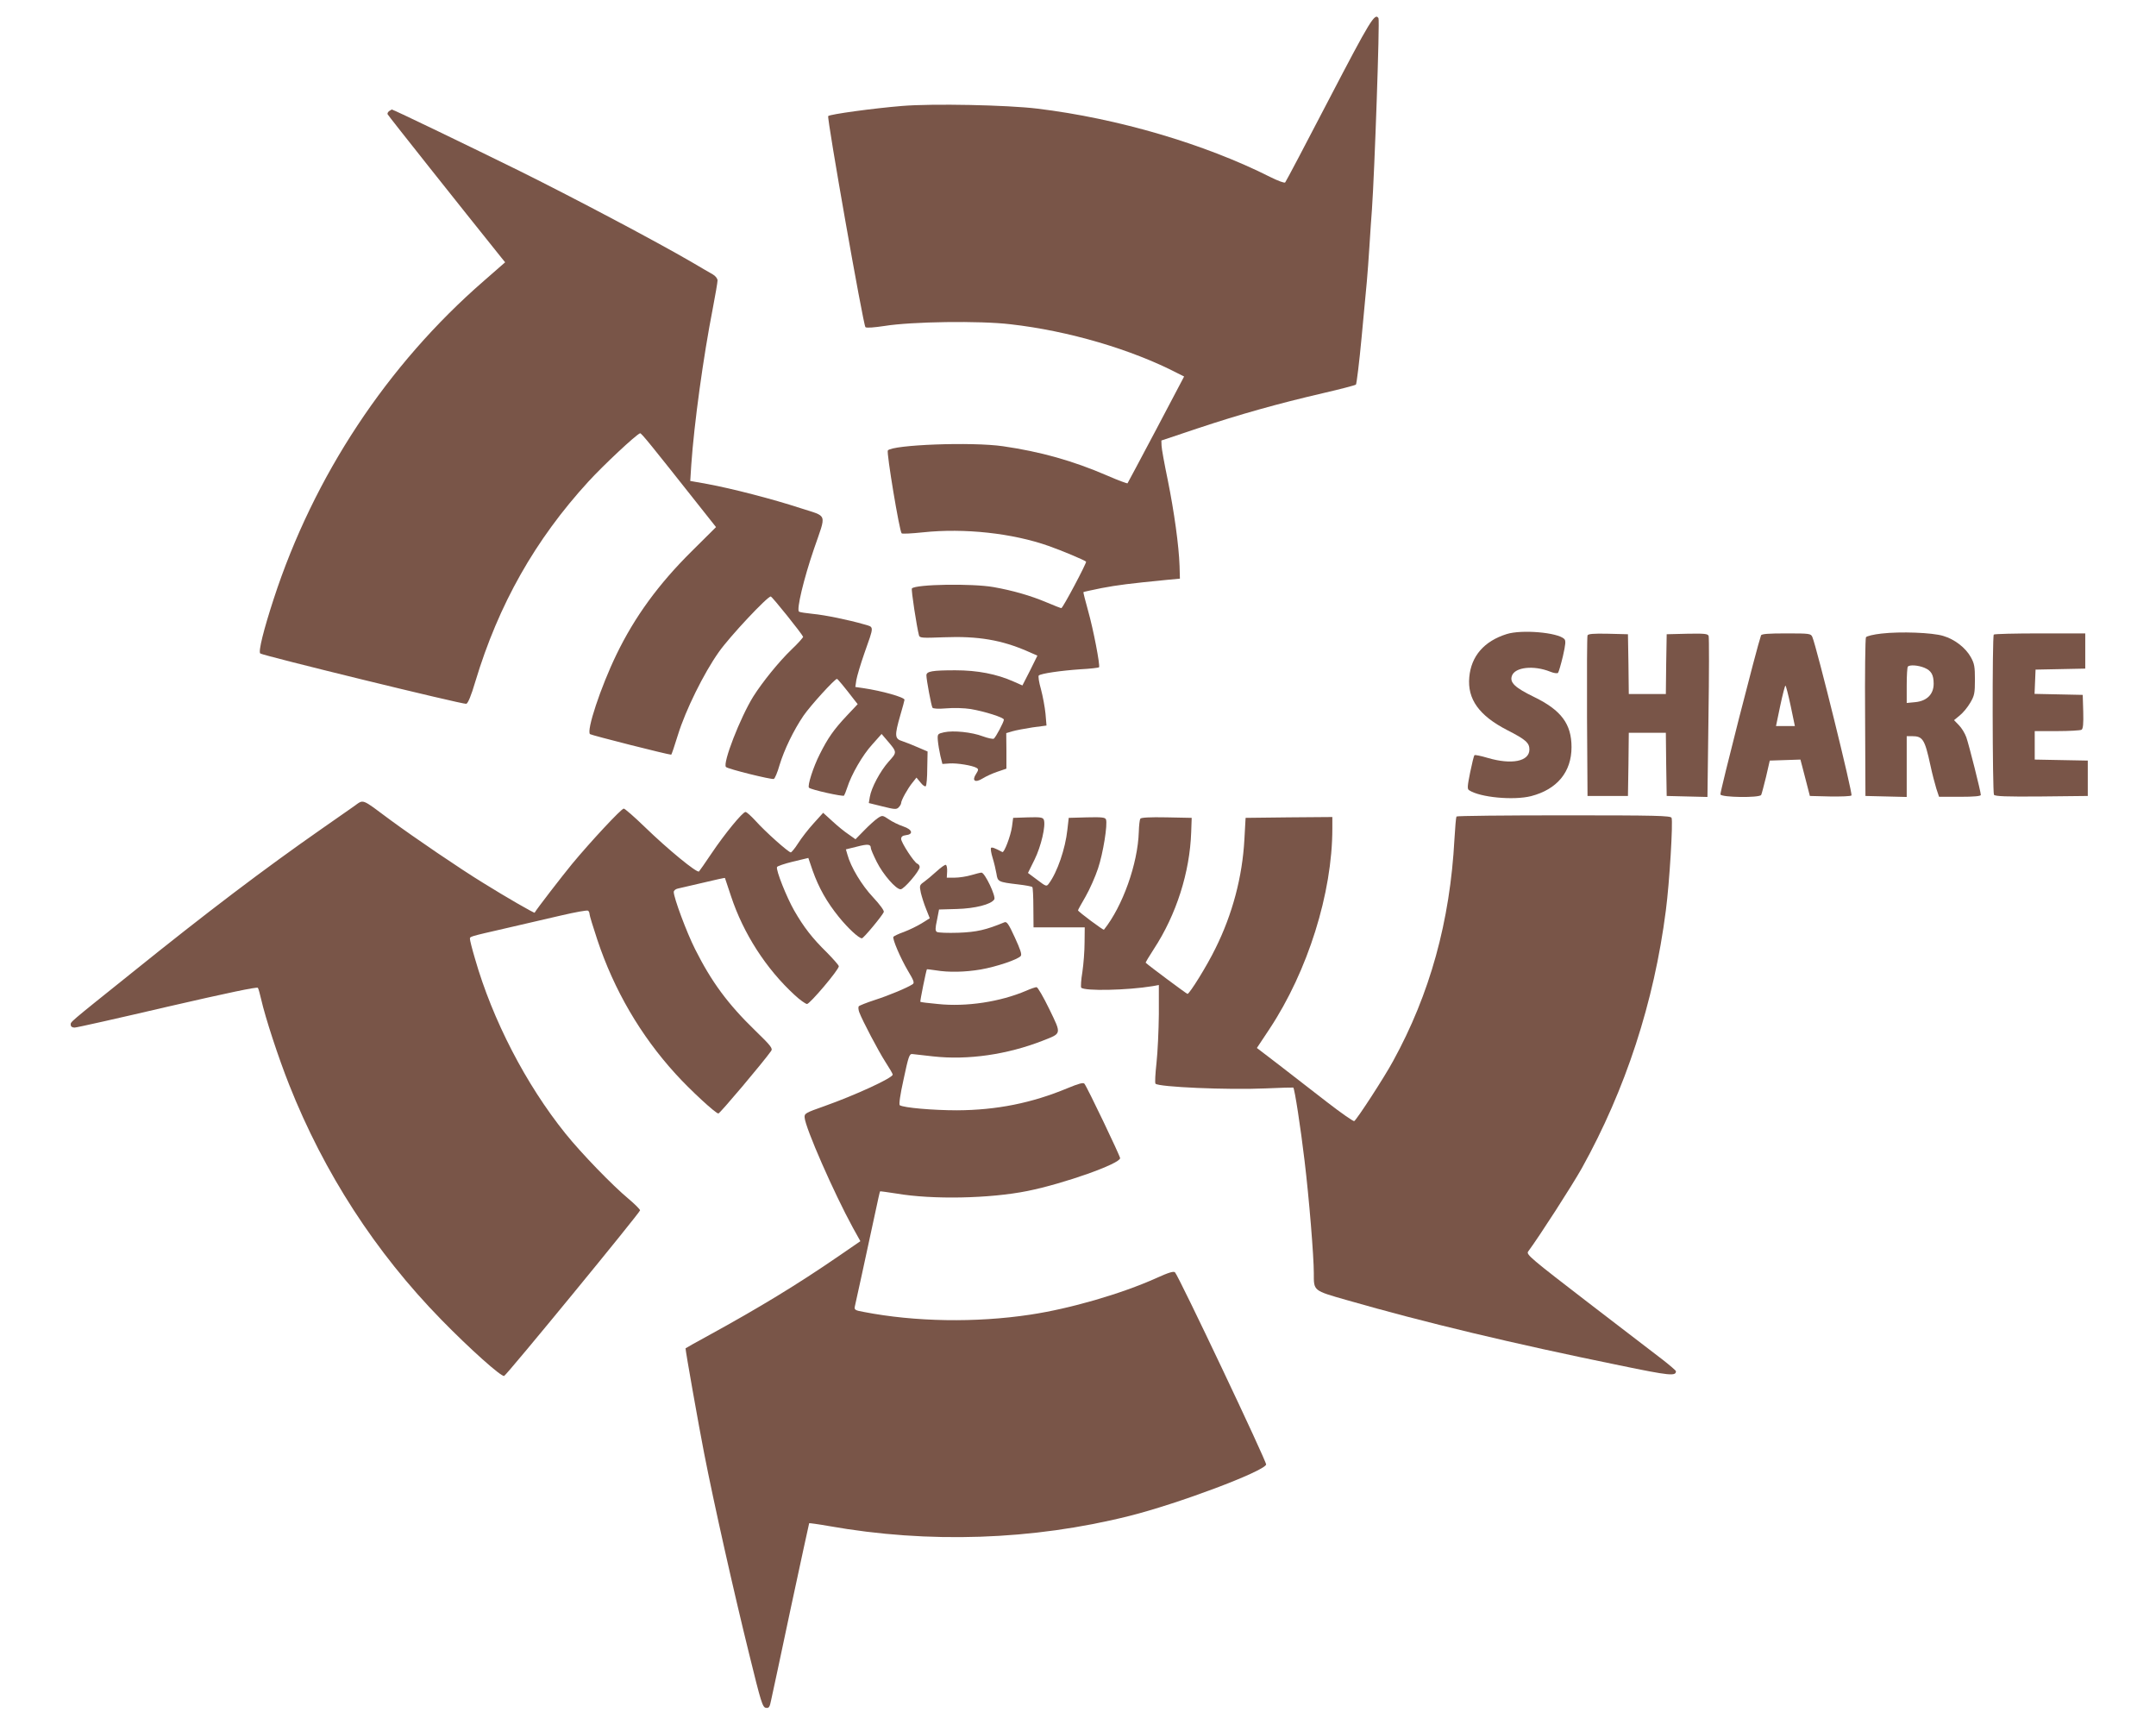
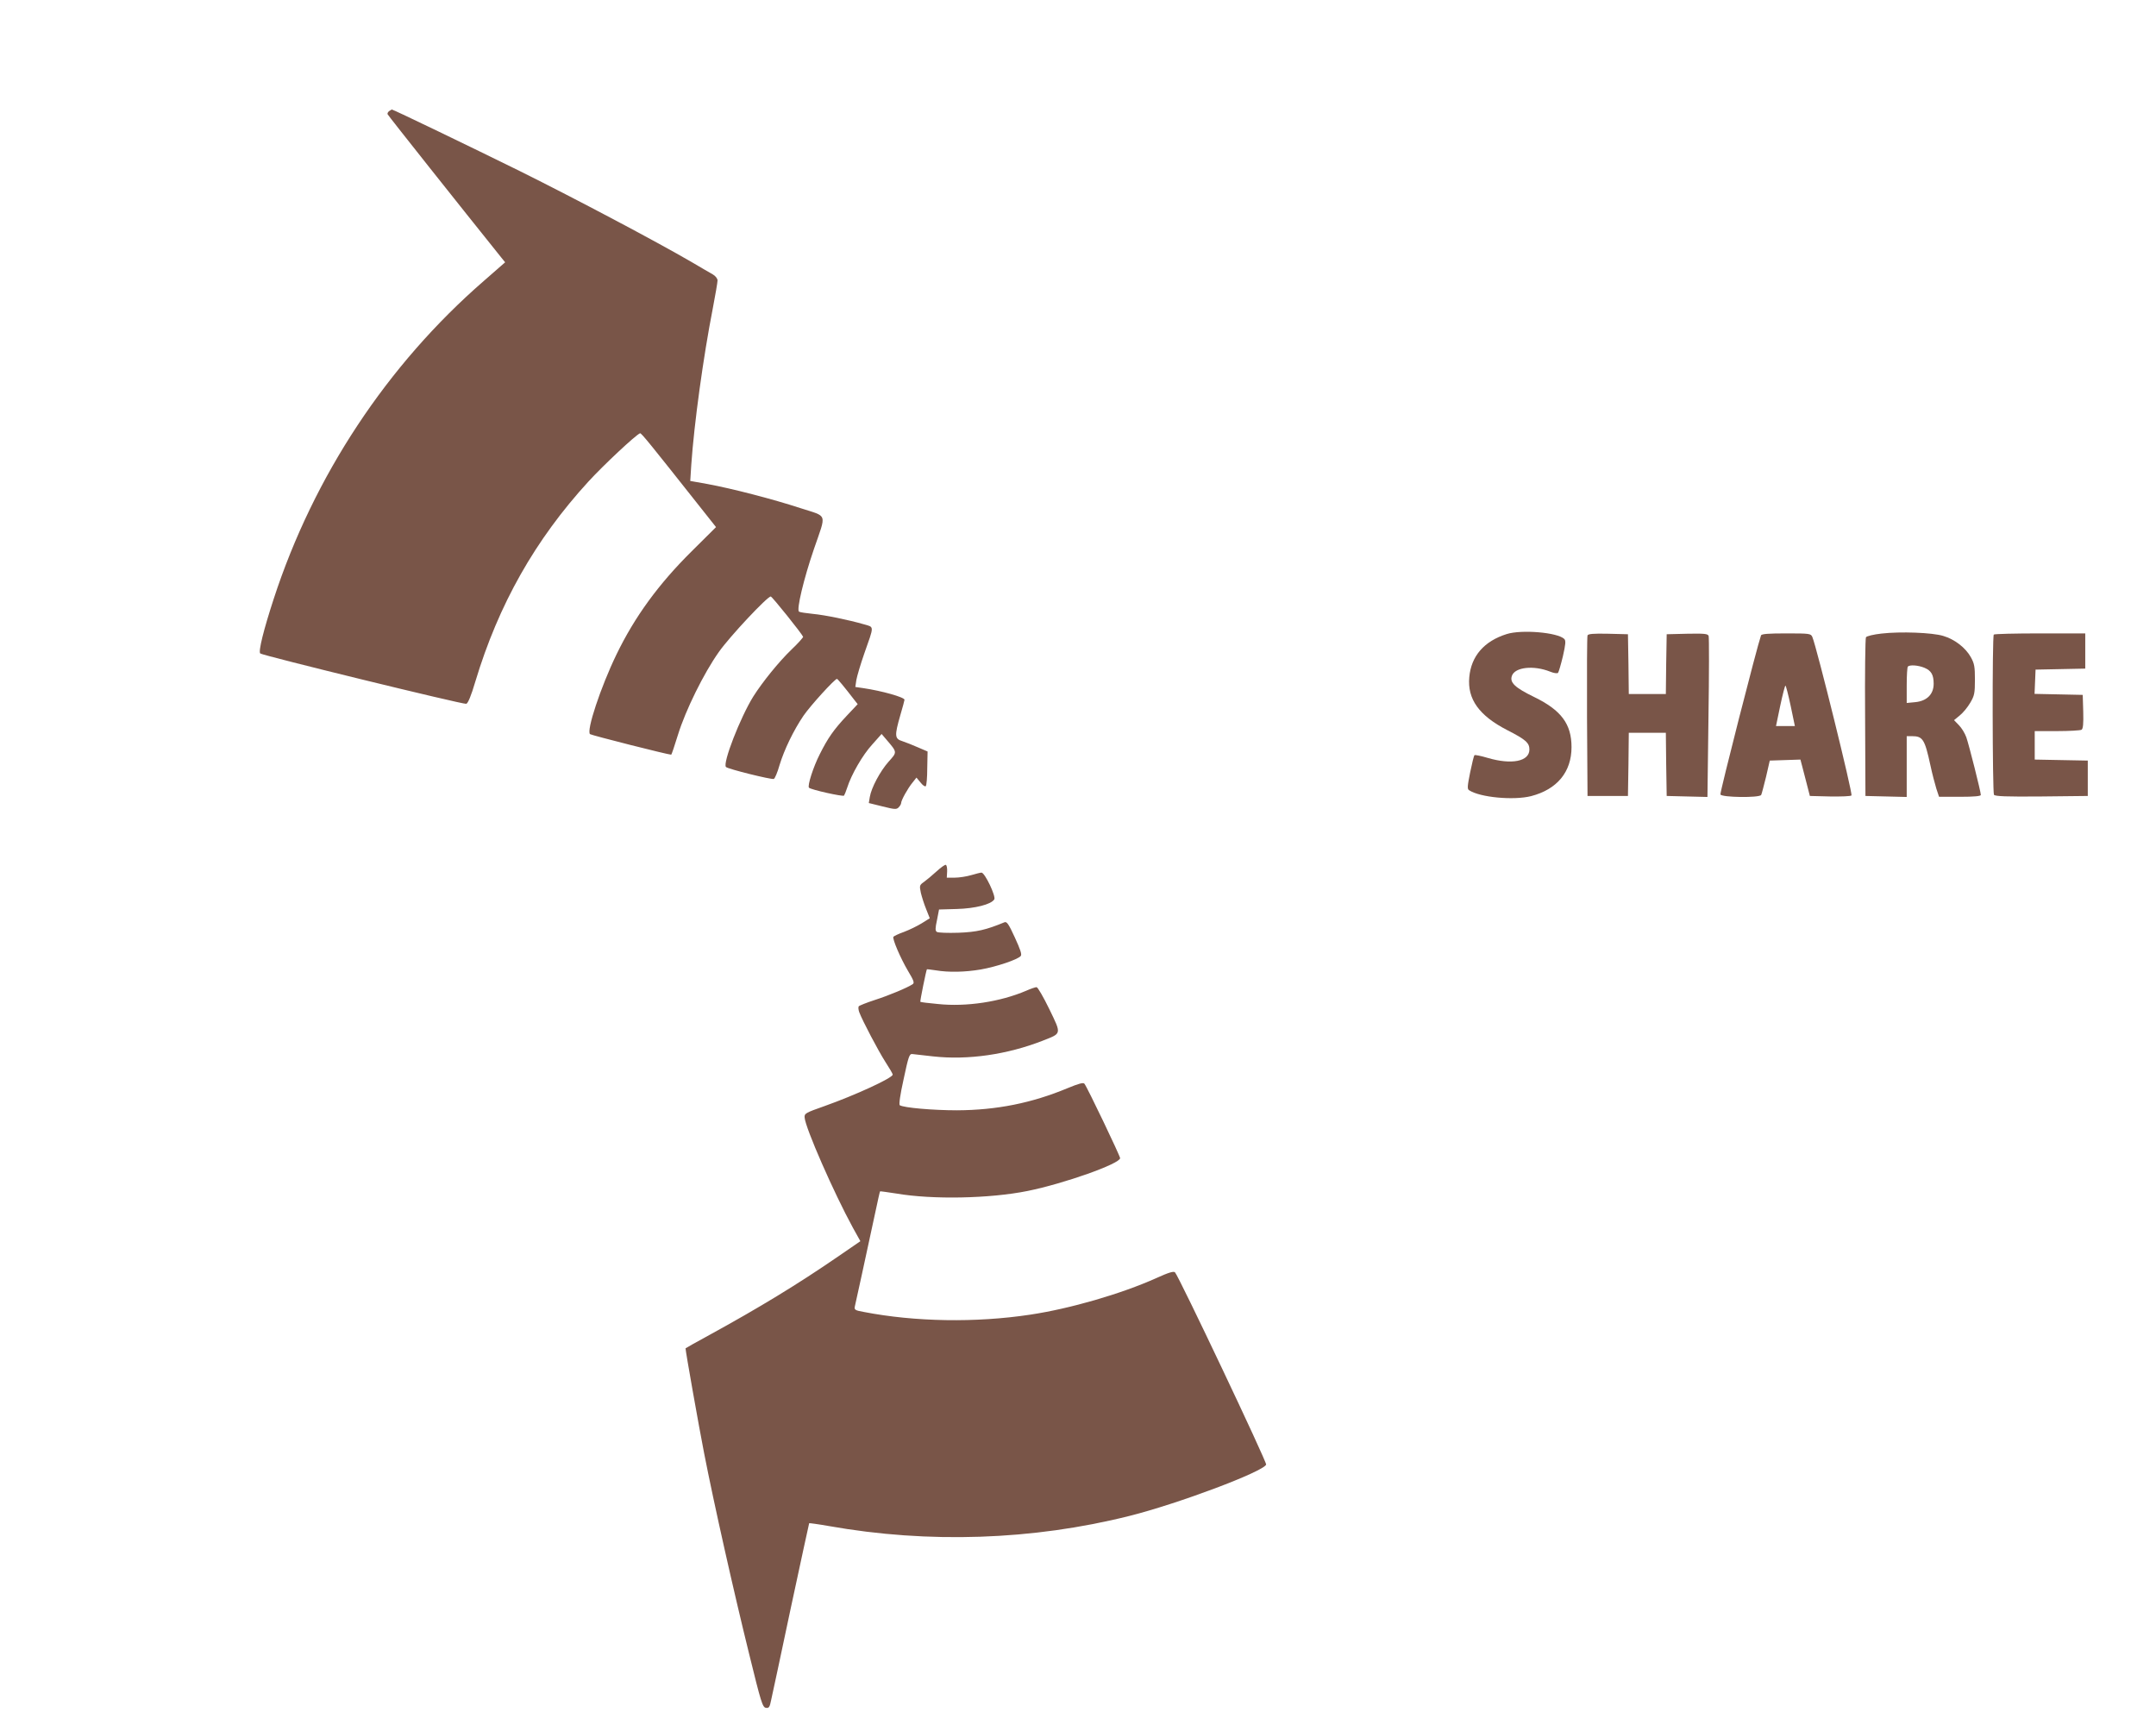
<svg xmlns="http://www.w3.org/2000/svg" version="1.0" width="1280pt" height="1024pt" viewBox="0 0 1280 1024" preserveAspectRatio="xMidYMid meet">
  <g transform="translate(0,1024) scale(0.1,-0.1)" fill="#795548" stroke="none">
-     <path d="M7891 9652 c-139 -268 -257 -491 -261 -495 -4 -5 -44 10 -88 32 -391 197 -905 348 -1382 406 -180 22 -624 31 -805 16 -170 -14 -427 -49 -438 -60 -9 -9 208 -1240 221 -1253 6 -6 53 -2 113 7 161 26 566 32 749 10 344 -39 718 -149 992 -291 l38 -19 -166 -315 c-92 -173 -168 -317 -170 -319 -2 -2 -57 18 -121 46 -203 88 -397 142 -618 174 -185 27 -656 9 -684 -25 -9 -11 69 -480 82 -492 3 -4 60 -1 127 6 245 26 531 -5 746 -81 80 -28 212 -84 222 -93 5 -6 -138 -276 -147 -276 -3 0 -43 15 -87 34 -97 41 -203 71 -316 91 -125 22 -460 17 -484 -8 -6 -5 29 -231 42 -279 4 -15 19 -16 147 -11 203 8 344 -16 499 -84 l57 -25 -44 -89 -45 -88 -52 23 c-101 45 -215 67 -346 67 -137 0 -172 -6 -172 -30 0 -26 29 -181 36 -192 4 -6 34 -8 82 -4 43 4 107 2 145 -4 82 -14 197 -50 197 -63 0 -14 -49 -106 -60 -113 -6 -3 -35 3 -65 14 -66 25 -175 36 -230 24 -39 -9 -40 -10 -37 -50 2 -23 9 -63 15 -90 l12 -48 43 3 c44 3 137 -12 161 -27 11 -7 10 -13 -4 -35 -27 -41 -6 -55 39 -27 19 12 58 30 88 40 l53 18 0 106 -1 105 37 11 c20 6 74 16 119 23 l83 11 -6 71 c-4 39 -16 104 -27 145 -12 41 -17 77 -13 81 13 12 131 29 247 37 59 3 108 9 111 12 7 12 -34 226 -65 335 -17 60 -29 110 -28 111 2 2 50 12 108 24 95 18 165 27 390 49 l75 7 -2 75 c-4 120 -32 322 -70 510 -20 96 -37 189 -37 205 l-1 30 215 72 c249 83 477 147 744 209 104 24 192 47 196 51 4 4 20 132 34 283 33 346 34 354 46 535 5 83 12 182 15 220 16 228 47 1124 39 1137 -21 34 -48 -10 -293 -480z" />
    <path d="M2311 9581 c-7 -5 -12 -13 -10 -19 3 -8 440 -558 676 -852 l22 -27 -127 -111 c-573 -498 -1009 -1157 -1247 -1887 -60 -184 -92 -312 -80 -324 12 -12 1202 -303 1223 -299 10 2 29 47 54 132 138 458 355 842 672 1188 88 96 281 277 306 286 7 3 67 -72 348 -427 l103 -130 -144 -143 c-198 -196 -339 -390 -447 -613 -94 -194 -180 -454 -157 -473 9 -7 463 -122 482 -122 2 0 20 53 40 118 45 146 154 367 243 492 63 90 289 331 308 329 8 0 185 -221 192 -239 1 -4 -29 -38 -69 -76 -74 -71 -172 -192 -227 -279 -77 -124 -183 -396 -162 -418 11 -12 270 -76 284 -71 6 2 22 39 34 82 28 92 83 206 142 293 41 60 186 219 199 219 5 -1 44 -48 104 -126 l19 -24 -65 -69 c-77 -82 -112 -132 -160 -228 -38 -74 -75 -189 -64 -199 11 -12 201 -54 208 -47 3 5 12 26 19 48 24 76 91 193 148 255 l56 63 29 -34 c65 -76 64 -73 13 -130 -50 -56 -103 -155 -112 -210 l-6 -36 81 -20 c72 -18 83 -19 96 -6 8 8 15 20 15 26 0 16 39 87 68 122 l23 29 24 -29 c13 -17 27 -26 31 -22 5 4 9 53 9 107 l2 99 -56 24 c-31 14 -73 30 -93 37 -47 14 -48 32 -13 154 14 47 25 89 25 92 0 15 -135 53 -244 69 l-48 7 6 41 c4 23 25 94 47 157 60 170 60 156 -2 174 -90 26 -230 55 -304 62 -38 4 -75 9 -81 13 -17 9 28 196 88 371 75 219 85 190 -81 244 -162 53 -405 116 -552 143 l-101 18 6 95 c17 247 72 644 127 925 16 83 29 159 29 170 0 11 -12 27 -28 36 -15 8 -72 42 -127 74 -210 122 -684 373 -1020 540 -278 137 -752 366 -759 365 0 0 -7 -4 -15 -9z" />
    <path d="M8945 6476 c-134 -42 -211 -131 -222 -256 -12 -130 58 -228 225 -314 110 -56 132 -76 132 -115 0 -71 -105 -92 -248 -50 -40 12 -75 19 -78 16 -4 -3 -15 -50 -26 -103 -16 -80 -18 -98 -6 -105 65 -43 265 -61 368 -35 154 40 240 143 240 291 0 137 -61 219 -221 297 -115 56 -147 86 -133 126 18 52 129 64 227 25 22 -9 42 -12 47 -7 4 5 17 49 29 99 16 71 18 92 8 102 -40 39 -254 57 -342 29z" />
    <path d="M11170 6479 c-46 -5 -88 -15 -92 -22 -4 -6 -7 -221 -5 -477 l2 -465 123 -3 122 -3 0 181 0 180 31 0 c64 0 76 -18 109 -170 11 -52 28 -116 36 -142 l16 -48 124 0 c85 0 124 4 124 11 0 19 -70 296 -86 342 -8 23 -28 56 -44 72 l-29 30 34 28 c19 15 47 49 62 75 25 42 28 57 28 137 0 77 -3 96 -25 135 -31 55 -95 105 -163 125 -65 20 -254 27 -367 14z m255 -203 c41 -17 55 -42 55 -95 0 -62 -40 -102 -108 -109 l-52 -5 0 105 c0 58 3 108 7 111 11 12 62 8 98 -7z" />
    <path d="M9425 6468 c-3 -7 -4 -224 -3 -483 l3 -470 120 0 120 0 3 188 2 187 110 0 110 0 2 -187 3 -188 121 -3 121 -3 6 470 c4 259 4 477 1 486 -5 13 -25 15 -128 13 l-121 -3 -3 -177 -2 -178 -110 0 -110 0 -2 178 -3 177 -118 3 c-88 2 -119 -1 -122 -10z" />
    <path d="M10455 6468 c-23 -64 -245 -933 -241 -944 7 -18 231 -21 242 -3 3 6 16 55 29 108 l22 96 91 3 91 3 10 -38 c5 -21 18 -69 28 -108 l18 -70 119 -3 c66 -1 123 1 128 6 9 9 -207 882 -232 940 -9 21 -14 22 -155 22 -107 0 -147 -3 -150 -12z m176 -418 l25 -120 -56 0 -56 0 25 120 c14 66 28 120 31 120 3 0 17 -54 31 -120z" />
    <path d="M11837 6473 c-10 -9 -8 -935 1 -951 7 -9 70 -12 283 -10 l274 3 0 105 0 105 -157 3 -158 3 0 84 0 85 133 0 c72 0 138 4 145 8 9 6 12 35 10 108 l-3 99 -143 3 -143 3 3 72 3 72 148 3 147 3 0 104 0 105 -268 0 c-148 0 -272 -3 -275 -7z" />
-     <path d="M2099 5452 c-30 -21 -115 -80 -189 -132 -341 -238 -677 -492 -1130 -857 -382 -306 -360 -288 -360 -307 0 -10 9 -16 23 -16 12 0 261 56 552 124 356 82 532 119 536 112 4 -6 12 -36 19 -66 25 -111 103 -349 167 -510 207 -523 512 -994 903 -1394 170 -174 355 -339 373 -334 15 5 806 969 807 983 0 6 -31 37 -69 69 -95 79 -280 270 -374 387 -235 292 -433 675 -537 1038 -17 57 -30 109 -30 117 0 15 -7 13 215 64 99 23 247 57 328 76 82 19 153 32 158 28 5 -3 9 -12 9 -20 0 -8 21 -77 46 -152 99 -298 257 -569 465 -797 87 -96 238 -235 254 -235 9 0 264 302 313 371 11 15 0 30 -94 121 -164 159 -260 290 -357 483 -51 101 -127 306 -127 340 0 8 10 17 23 20 12 3 80 19 151 35 71 17 129 30 130 28 1 -2 17 -50 36 -108 73 -221 208 -431 378 -587 31 -29 64 -52 73 -53 17 0 189 203 189 224 0 6 -32 42 -70 81 -88 86 -138 151 -195 250 -45 79 -109 239 -102 258 1 5 44 20 94 32 l92 22 26 -76 c36 -101 83 -185 155 -274 55 -68 119 -127 137 -127 10 0 121 134 130 156 3 8 -22 43 -64 88 -67 71 -132 179 -152 253 l-9 31 65 16 c65 17 83 15 83 -8 0 -7 16 -44 35 -82 38 -76 115 -164 142 -163 20 0 113 109 113 132 0 8 -6 17 -14 20 -19 7 -96 126 -96 147 0 13 9 20 27 22 48 5 40 34 -14 52 -27 9 -66 28 -86 42 -37 25 -39 25 -65 8 -15 -10 -51 -42 -80 -72 l-53 -54 -41 29 c-23 15 -66 50 -96 78 l-55 50 -57 -63 c-31 -34 -72 -87 -91 -117 -19 -30 -39 -54 -44 -55 -14 0 -153 124 -210 188 -26 28 -52 52 -59 52 -17 0 -123 -129 -201 -245 -37 -55 -71 -104 -75 -108 -11 -12 -186 132 -321 263 -62 60 -119 110 -126 110 -14 0 -195 -194 -307 -329 -59 -72 -209 -266 -222 -289 -2 -4 -171 93 -304 176 -139 85 -409 269 -552 374 -179 133 -156 124 -219 80z" />
-     <path d="M8647 5393 c-3 -5 -8 -64 -12 -133 -26 -489 -146 -922 -365 -1320 -52 -96 -214 -345 -230 -355 -5 -3 -78 48 -162 113 -84 65 -212 164 -284 220 l-132 101 75 113 c227 343 373 807 373 1189 l0 69 -257 -2 -258 -3 -7 -126 c-12 -224 -71 -446 -172 -649 -50 -103 -154 -270 -166 -270 -5 0 -232 169 -248 185 -2 1 20 38 48 81 134 204 214 457 222 694 l3 85 -149 3 c-100 2 -152 -1 -156 -8 -4 -6 -8 -41 -9 -78 -6 -190 -96 -442 -207 -581 -4 -4 -154 108 -154 115 0 3 20 39 45 82 24 42 58 118 74 167 30 89 58 263 47 291 -5 12 -26 14 -113 12 l-108 -3 -8 -70 c-12 -113 -60 -253 -110 -320 -14 -19 -16 -18 -69 22 l-55 41 39 79 c39 79 68 203 55 237 -6 14 -20 16 -94 14 l-88 -3 -7 -53 c-8 -55 -46 -155 -57 -150 -45 24 -62 30 -67 25 -4 -4 0 -30 9 -59 9 -29 19 -72 23 -95 7 -47 10 -49 128 -63 43 -5 82 -12 85 -16 3 -3 6 -58 6 -122 l1 -117 152 0 152 0 -1 -90 c0 -49 -6 -128 -13 -175 -8 -47 -10 -88 -7 -93 20 -21 273 -16 424 9 l37 7 0 -174 c-1 -96 -7 -226 -14 -289 -7 -63 -10 -118 -6 -123 18 -20 429 -38 655 -28 88 4 162 6 163 5 8 -5 44 -240 67 -434 27 -223 55 -568 55 -667 0 -107 -6 -103 197 -161 463 -133 982 -257 1618 -387 299 -62 335 -65 335 -35 0 4 -35 34 -77 67 -43 33 -244 187 -446 342 -334 257 -367 284 -355 301 70 95 261 392 319 495 260 468 429 985 499 1530 22 168 43 525 34 550 -5 13 -89 15 -639 15 -349 0 -636 -3 -638 -7z" />
    <path d="M5560 5067 c-25 -23 -59 -51 -74 -62 -27 -19 -28 -22 -19 -65 6 -25 20 -69 32 -98 l21 -53 -48 -30 c-26 -16 -73 -39 -105 -51 -32 -11 -60 -25 -63 -29 -7 -12 41 -125 87 -203 33 -55 39 -70 28 -78 -31 -21 -141 -67 -225 -94 -49 -16 -92 -33 -96 -38 -3 -5 -2 -20 3 -34 20 -53 114 -231 155 -295 24 -37 44 -71 44 -76 0 -20 -222 -122 -405 -187 -114 -40 -120 -44 -118 -68 4 -61 174 -448 286 -653 l45 -81 -134 -92 c-240 -165 -469 -304 -761 -464 -79 -43 -143 -79 -143 -80 0 -17 79 -463 110 -621 58 -298 177 -827 268 -1195 70 -285 79 -315 99 -318 18 -3 23 4 31 45 6 26 59 273 117 548 59 275 108 501 109 503 2 1 55 -6 117 -17 591 -105 1211 -84 1784 60 291 73 796 263 812 305 5 14 -518 1117 -541 1141 -8 8 -36 0 -111 -34 -209 -94 -514 -182 -748 -217 -323 -49 -685 -43 -989 16 -51 9 -57 13 -53 32 5 20 63 287 122 561 14 66 26 121 28 123 1 1 44 -5 96 -13 215 -37 556 -30 779 15 218 44 550 162 550 195 0 13 -196 423 -212 442 -7 8 -33 1 -101 -27 -211 -88 -421 -130 -655 -131 -142 0 -316 15 -340 30 -6 4 2 62 23 156 28 132 34 150 51 148 10 -1 66 -7 124 -14 207 -23 440 11 650 93 114 45 113 36 40 187 -35 72 -69 131 -76 131 -7 0 -34 -9 -61 -21 -154 -66 -356 -97 -525 -79 -56 5 -103 11 -104 13 -3 2 35 189 39 193 1 1 25 -2 52 -6 77 -13 174 -11 268 5 92 16 220 59 237 80 8 9 -2 38 -35 110 -37 81 -48 96 -62 90 -109 -45 -164 -58 -273 -62 -63 -2 -121 0 -128 5 -10 7 -10 21 1 71 l12 62 105 3 c109 3 204 27 223 57 11 18 -56 159 -76 159 -6 0 -34 -7 -61 -15 -27 -8 -71 -15 -97 -15 l-48 0 2 36 c1 20 -2 38 -8 40 -5 2 -30 -16 -55 -39z" />
  </g>
</svg>